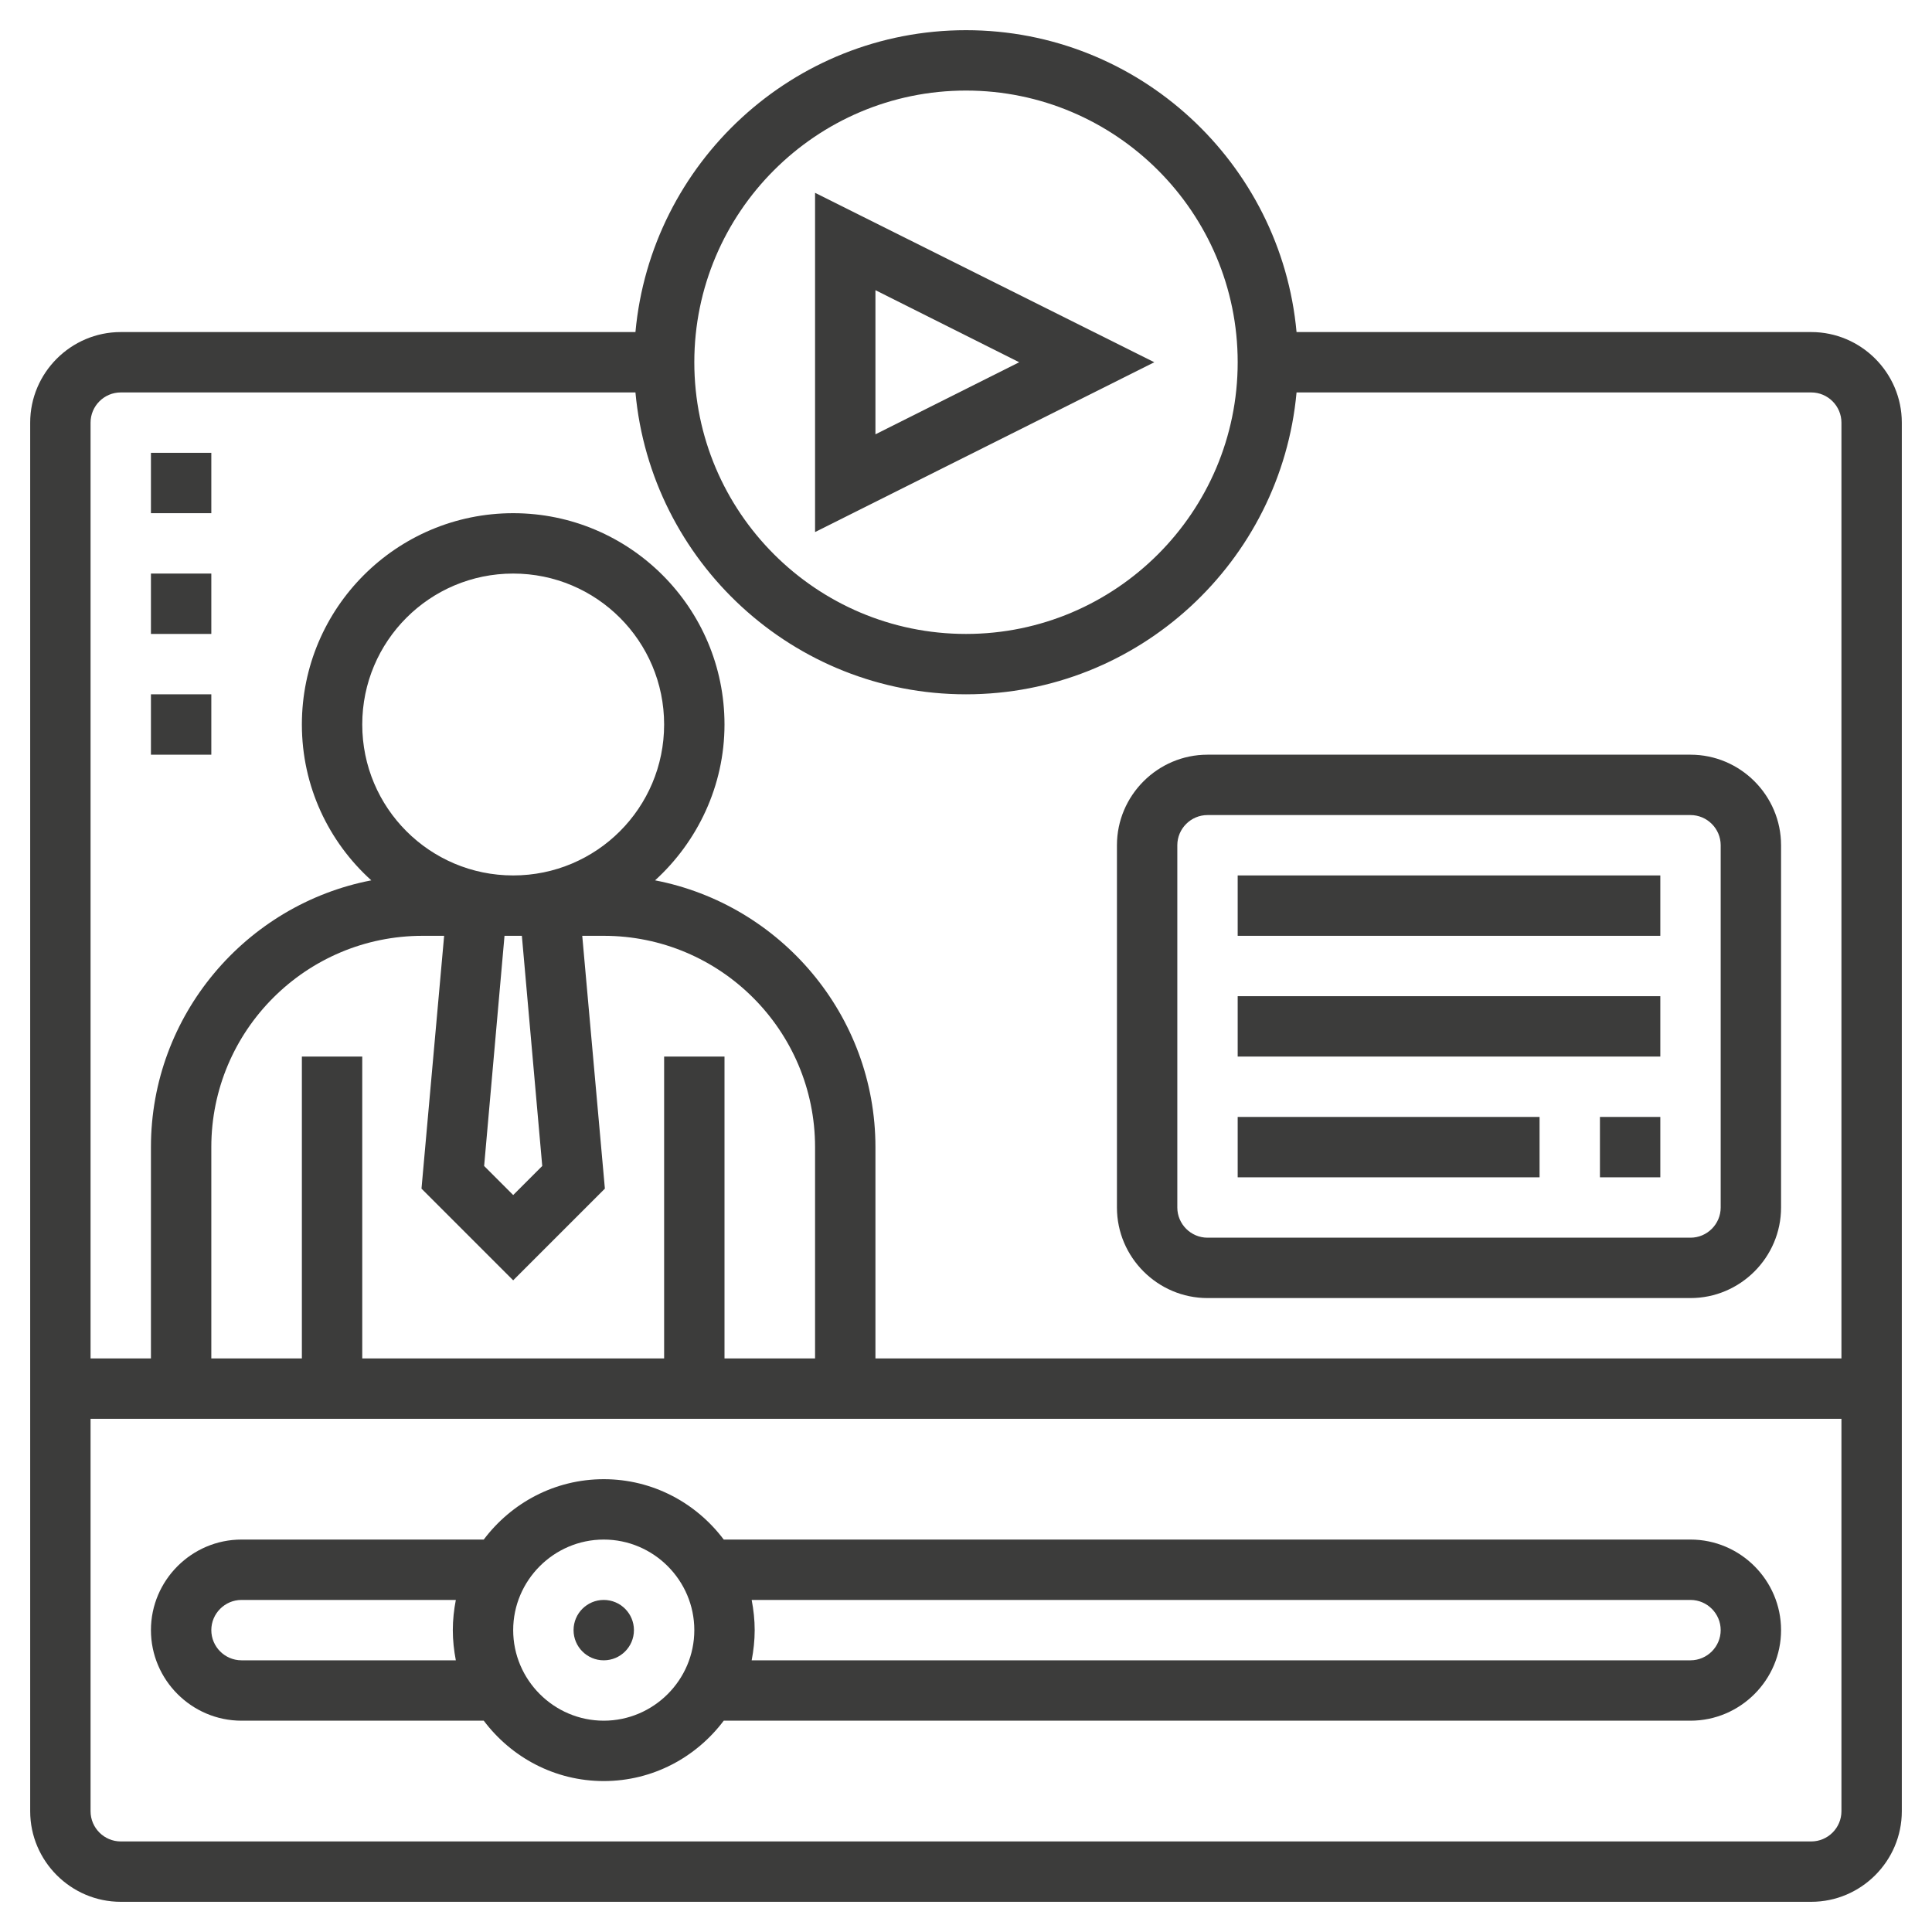
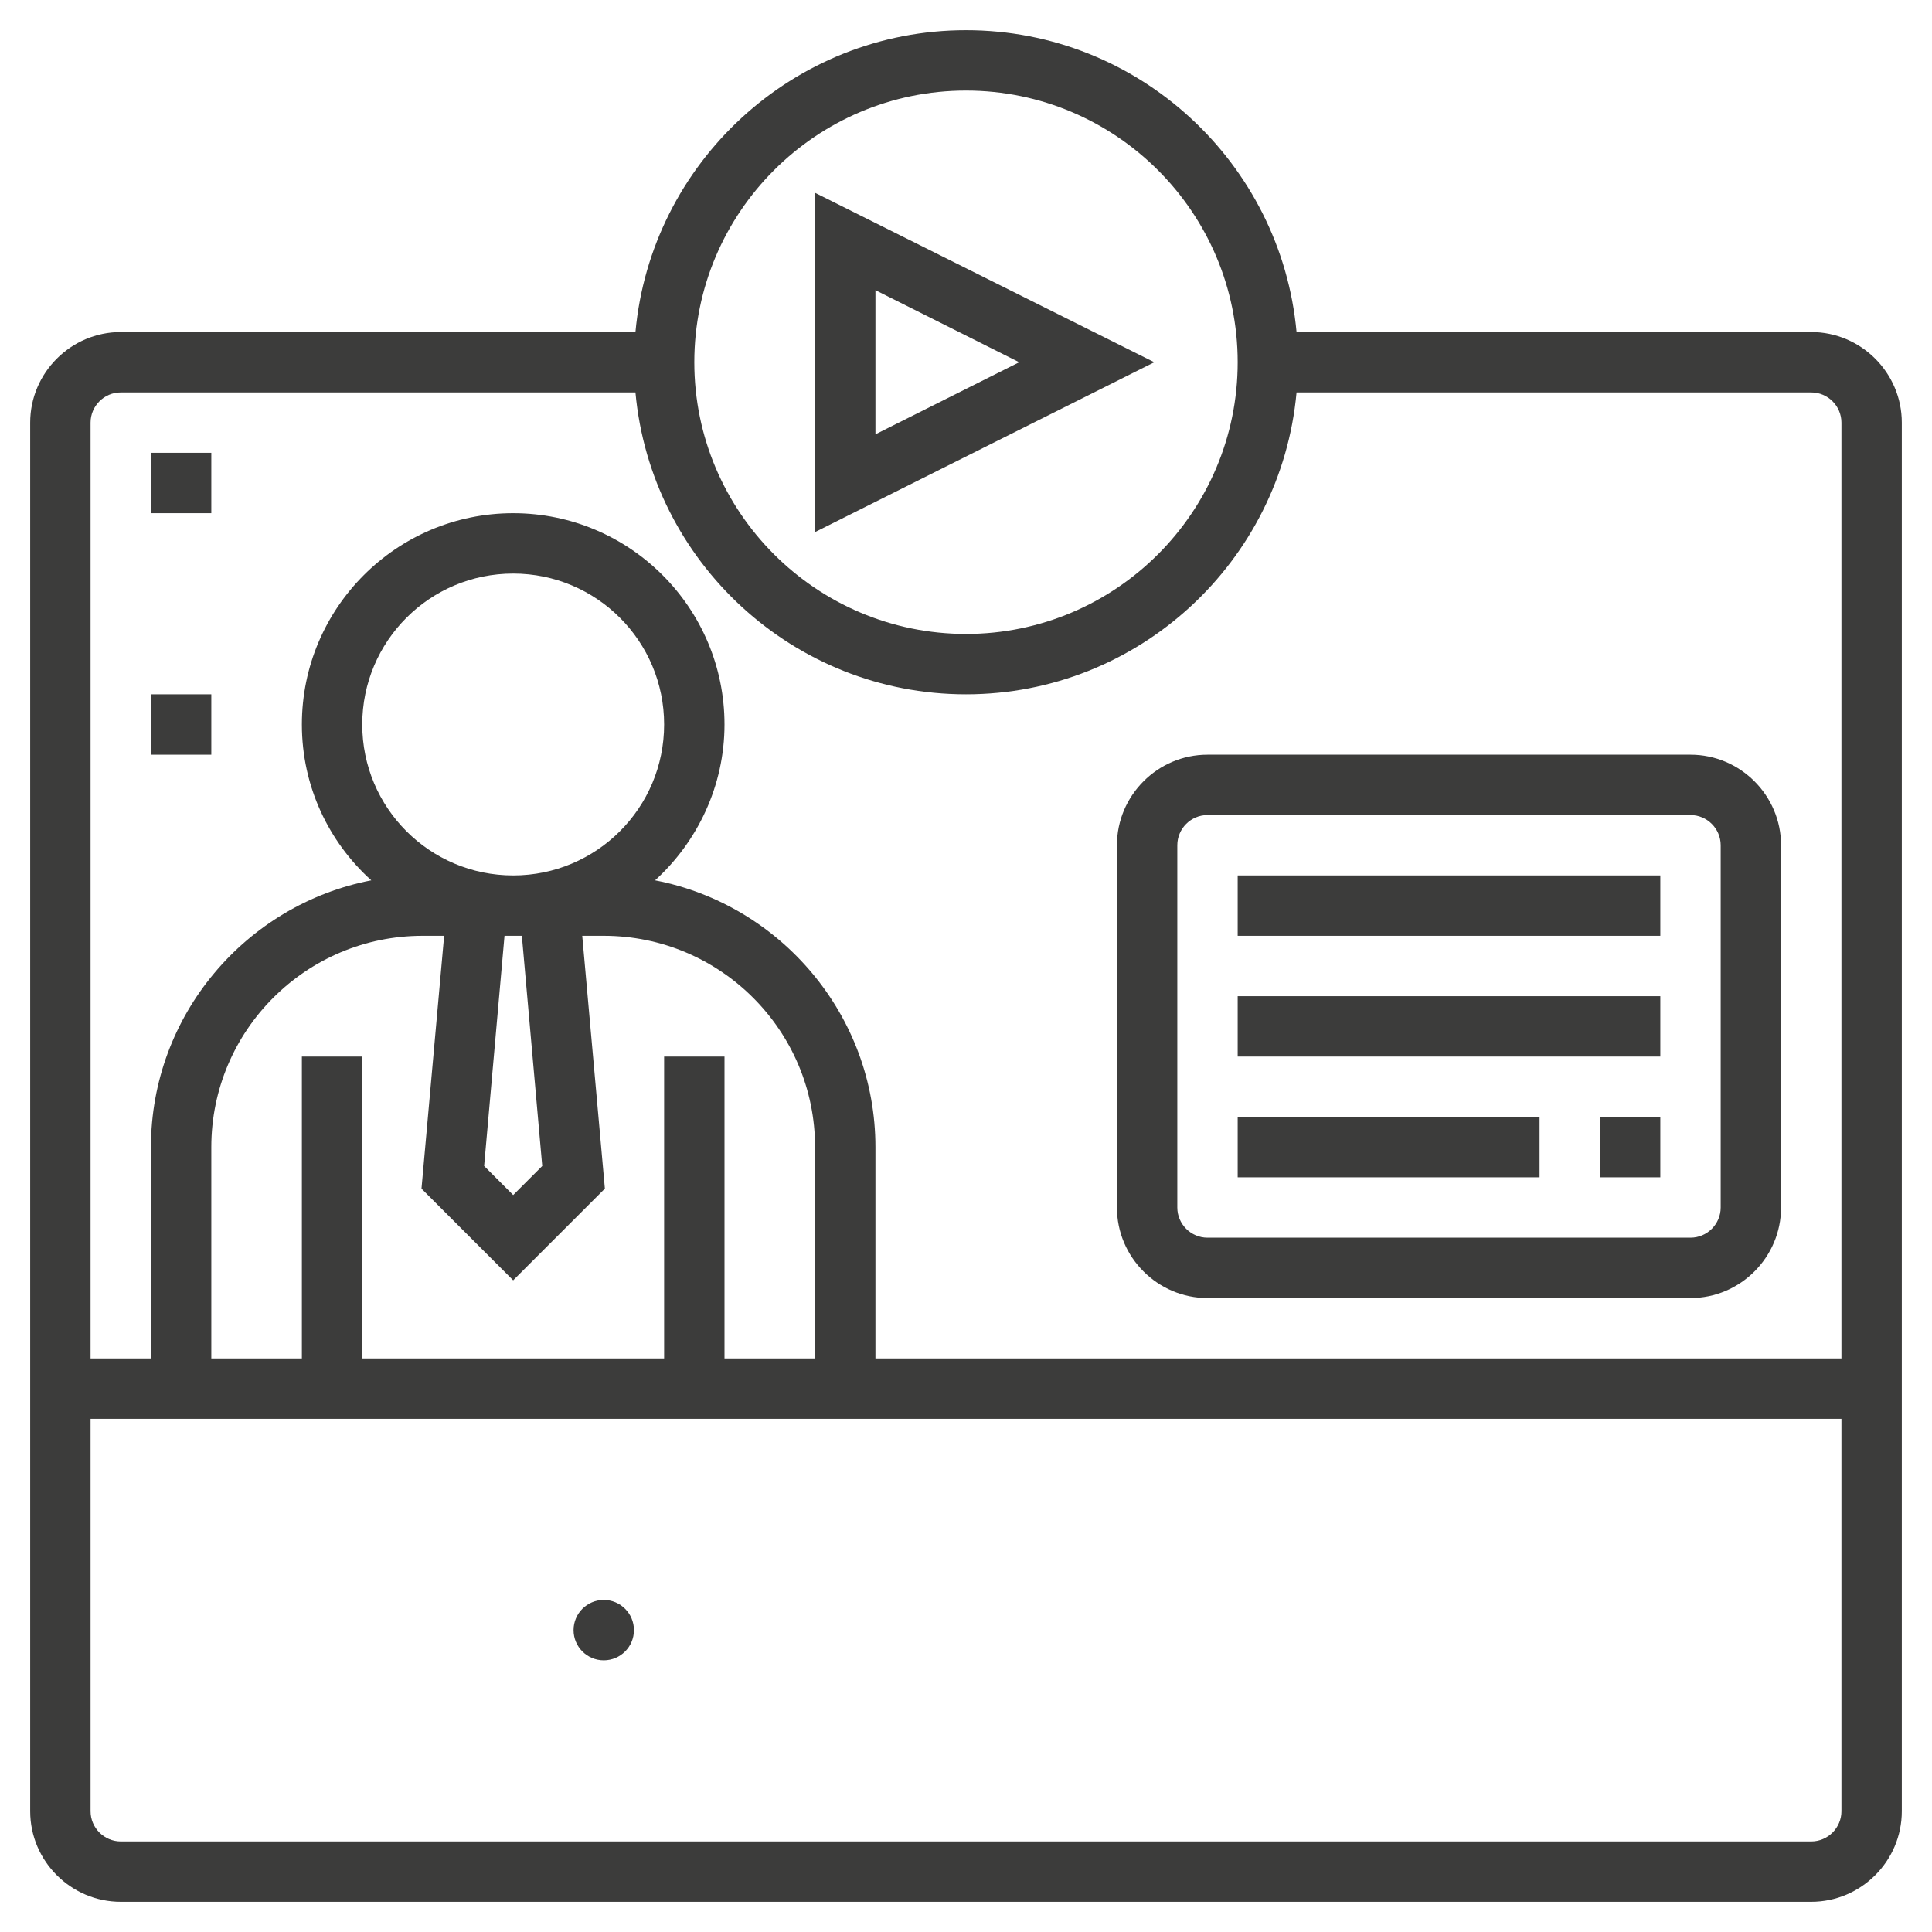
<svg xmlns="http://www.w3.org/2000/svg" version="1.1" id="Layer_5" x="0px" y="0px" viewBox="0 0 512 512" style="enable-background:new 0 0 512 512;" xml:space="preserve">
  <style type="text/css">
	.st0{fill:#3C3C3B;}
</style>
  <path class="st0" d="M216,51.1v89.9L305.9,96L216,51.1z M232,76.9L270.1,96L232,115.1V76.9z" />
  <path class="st0" d="M480,88H343.6C339.5,43.2,301.8,8,256,8s-83.5,35.2-87.6,80H32C18.8,88,8,98.8,8,112v368c0,13.2,10.8,24,24,24  h448c13.2,0,24-10.8,24-24V112C504,98.8,493.2,88,480,88L480,88z M256,24c39.7,0,72,32.3,72,72s-32.3,72-72,72s-72-32.3-72-72  S216.3,24,256,24z M32,104h136.4c4.1,44.8,41.8,80,87.6,80s83.5-35.2,87.6-80H480c4.4,0,8,3.6,8,8v248H232v-56  c0-35-25.2-64.3-58.4-70.7c11.2-10.2,18.4-25,18.4-41.3c0-30.9-25.1-56-56-56s-56,25.1-56,56c0,16.4,7.1,31.1,18.4,41.3  C65.2,239.7,40,269,40,304v56H24V112C24,107.6,27.6,104,32,104z M176,280v80H96v-80H80v80H56v-56c0-30.9,25.1-56,56-56h5.7l-6,67  l24.3,24.3l24.3-24.3l-6-67h5.7c30.9,0,56,25.1,56,56v56h-24v-80H176z M143.7,309l-7.7,7.7l-7.7-7.7l5.4-61h2.3h2.3L143.7,309z   M136,232c-22.1,0-40-17.9-40-40s17.9-40,40-40s40,17.9,40,40S158.1,232,136,232z M480,488H32c-4.4,0-8-3.6-8-8V376h464v104  C488,484.4,484.4,488,480,488z" />
  <circle class="st0" cx="160" cy="432" r="8" />
-   <path class="st0" d="M448,408H191.8c-7.3-9.7-18.8-16-31.8-16s-24.5,6.3-31.8,16H64c-13.2,0-24,10.8-24,24s10.8,24,24,24h64.2  c7.3,9.7,18.8,16,31.8,16s24.5-6.3,31.8-16H448c13.2,0,24-10.8,24-24S461.2,408,448,408z M64,440c-4.4,0-8-3.6-8-8s3.6-8,8-8h56.8  c-0.5,2.6-0.8,5.3-0.8,8s0.3,5.4,0.8,8H64z M160,456c-13.2,0-24-10.8-24-24s10.8-24,24-24s24,10.8,24,24S173.2,456,160,456z   M448,440H199.2c0.5-2.6,0.8-5.3,0.8-8s-0.3-5.4-0.8-8H448c4.4,0,8,3.6,8,8S452.4,440,448,440z" />
  <path class="st0" d="M320,344h128c13.2,0,24-10.8,24-24v-96c0-13.2-10.8-24-24-24H320c-13.2,0-24,10.8-24,24v96  C296,333.2,306.8,344,320,344z M312,224c0-4.4,3.6-8,8-8h128c4.4,0,8,3.6,8,8v96c0,4.4-3.6,8-8,8H320c-4.4,0-8-3.6-8-8V224z" />
  <path class="st0" d="M328,232h112v16H328V232z" />
  <path class="st0" d="M328,264h112v16H328V264z" />
  <path class="st0" d="M424,296h16v16h-16V296z" />
  <path class="st0" d="M328,296h80v16h-80V296z" />
  <path class="st0" d="M40,120h16v16H40V120z" />
-   <path class="st0" d="M40,152h16v16H40V152z" />
+   <path class="st0" d="M40,152v16H40V152z" />
  <path class="st0" d="M40,184h16v16H40V184z" />
</svg>